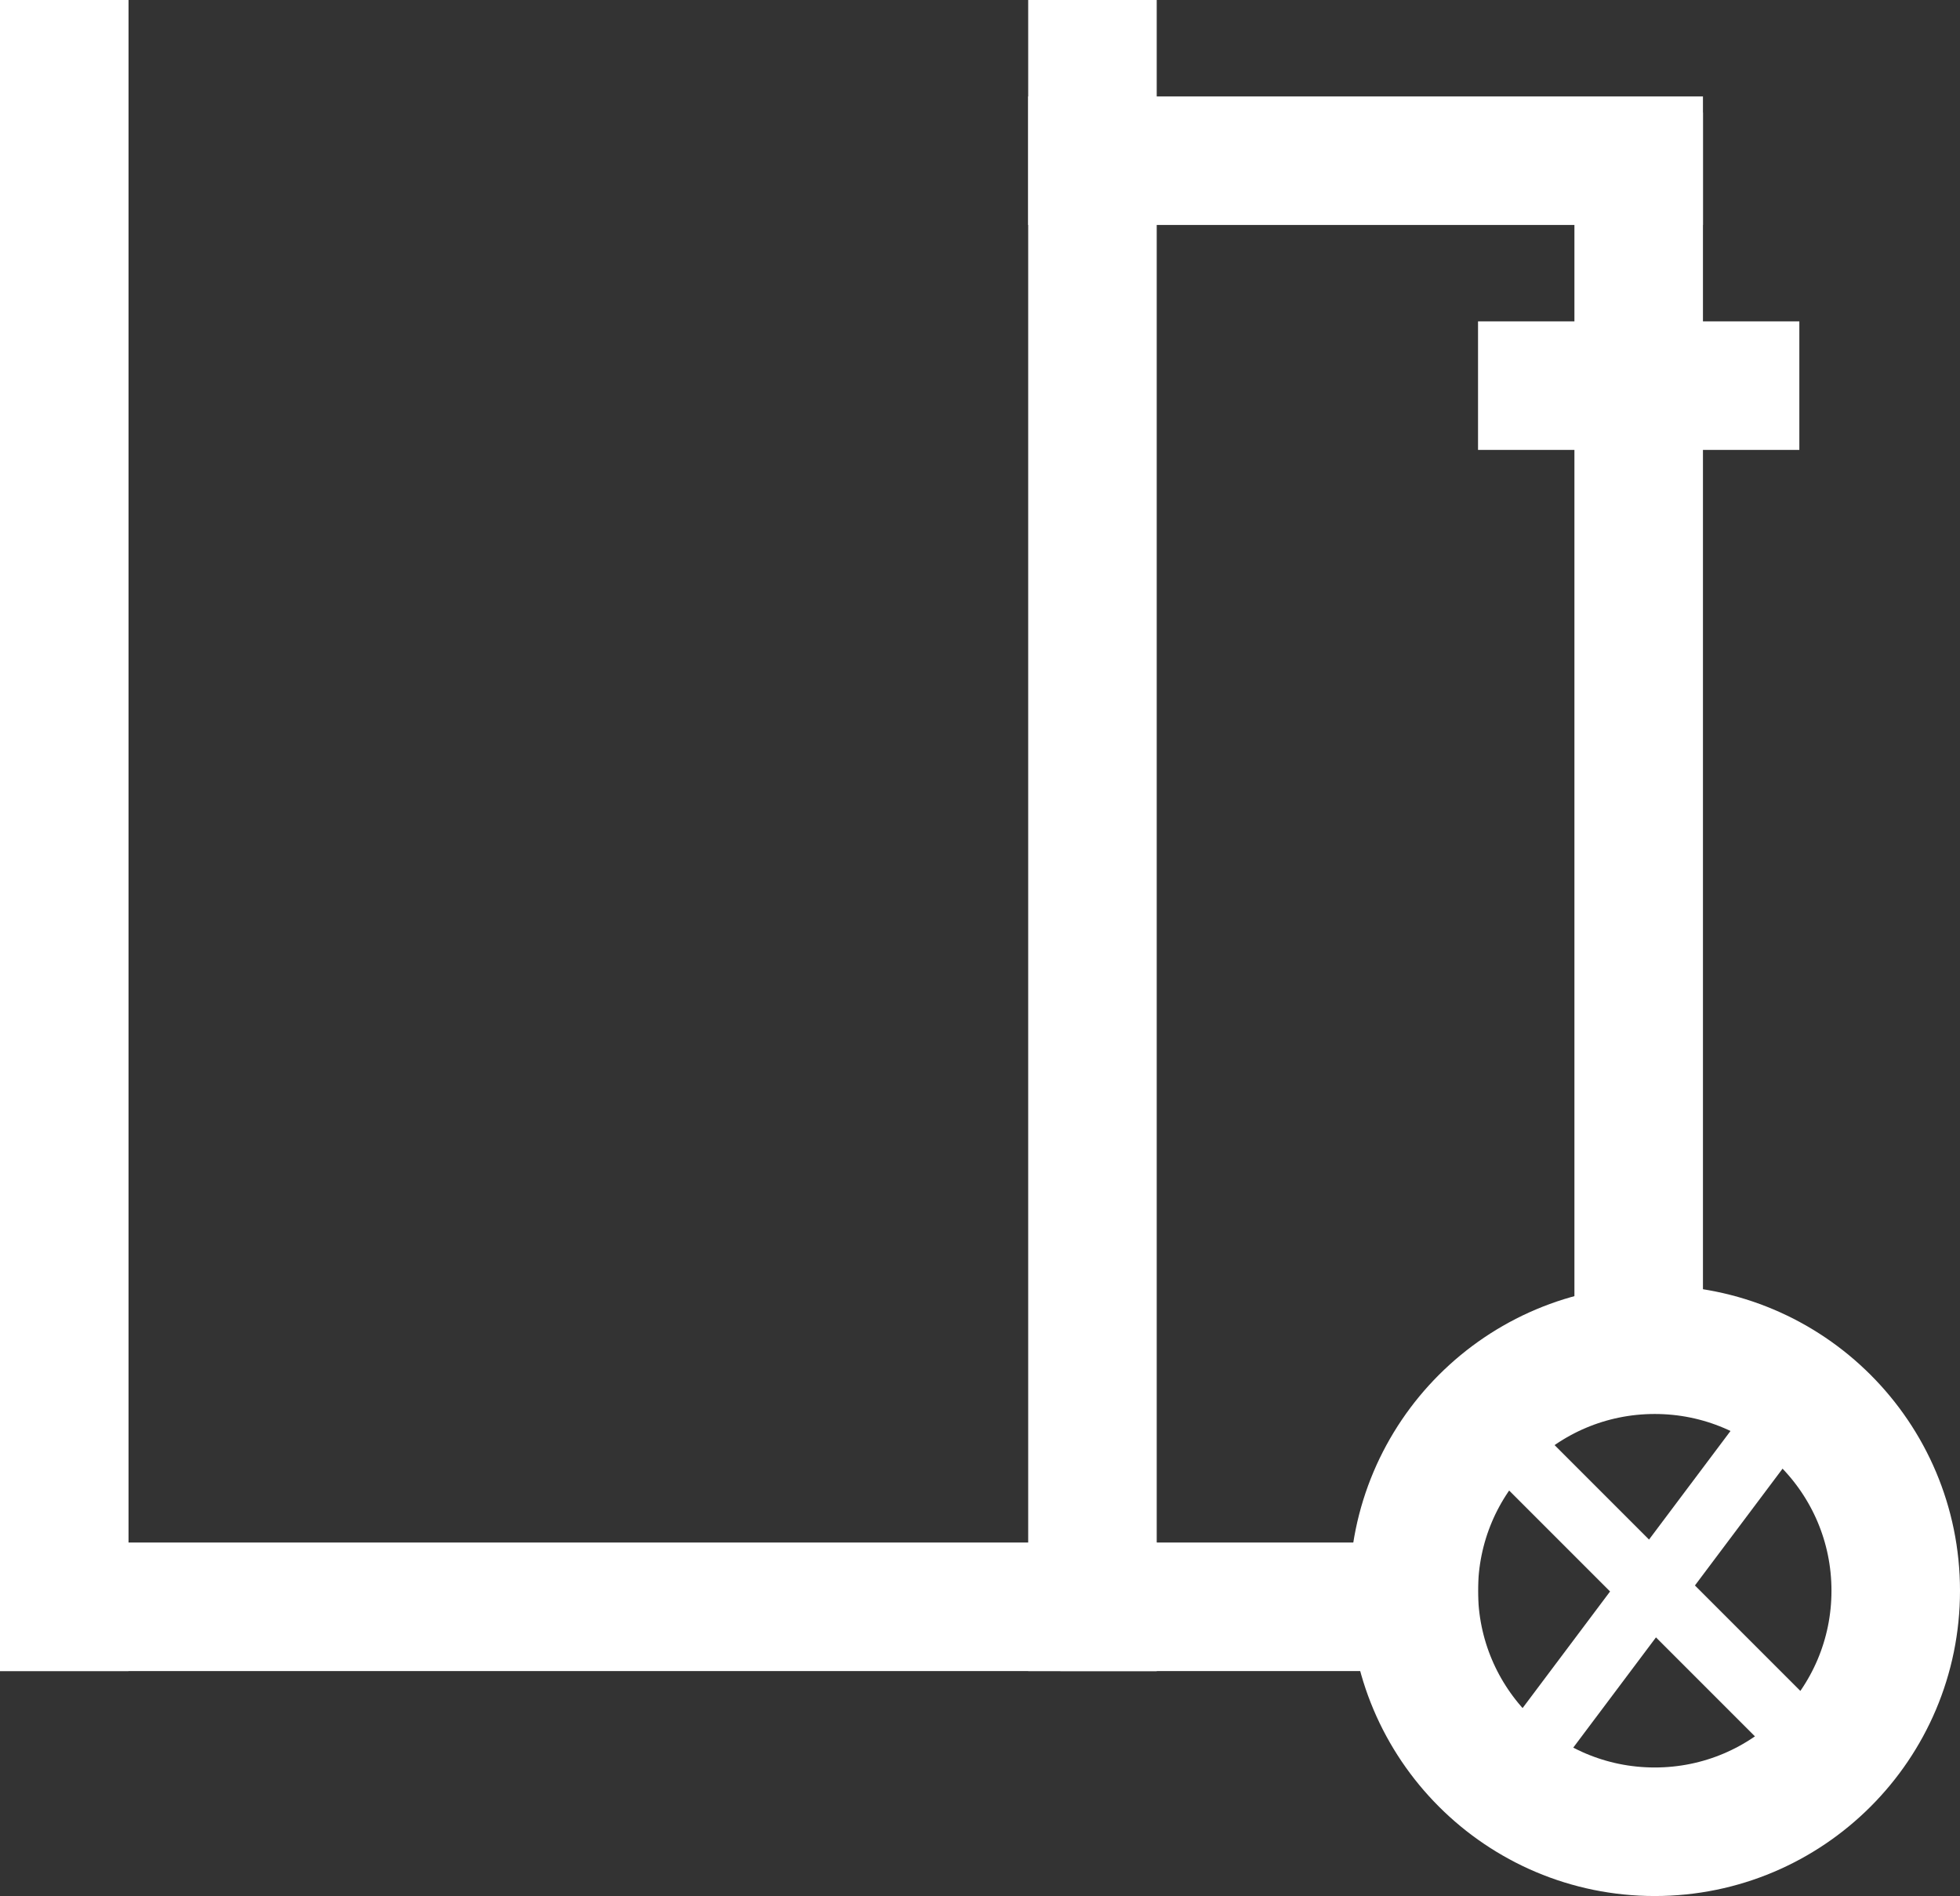
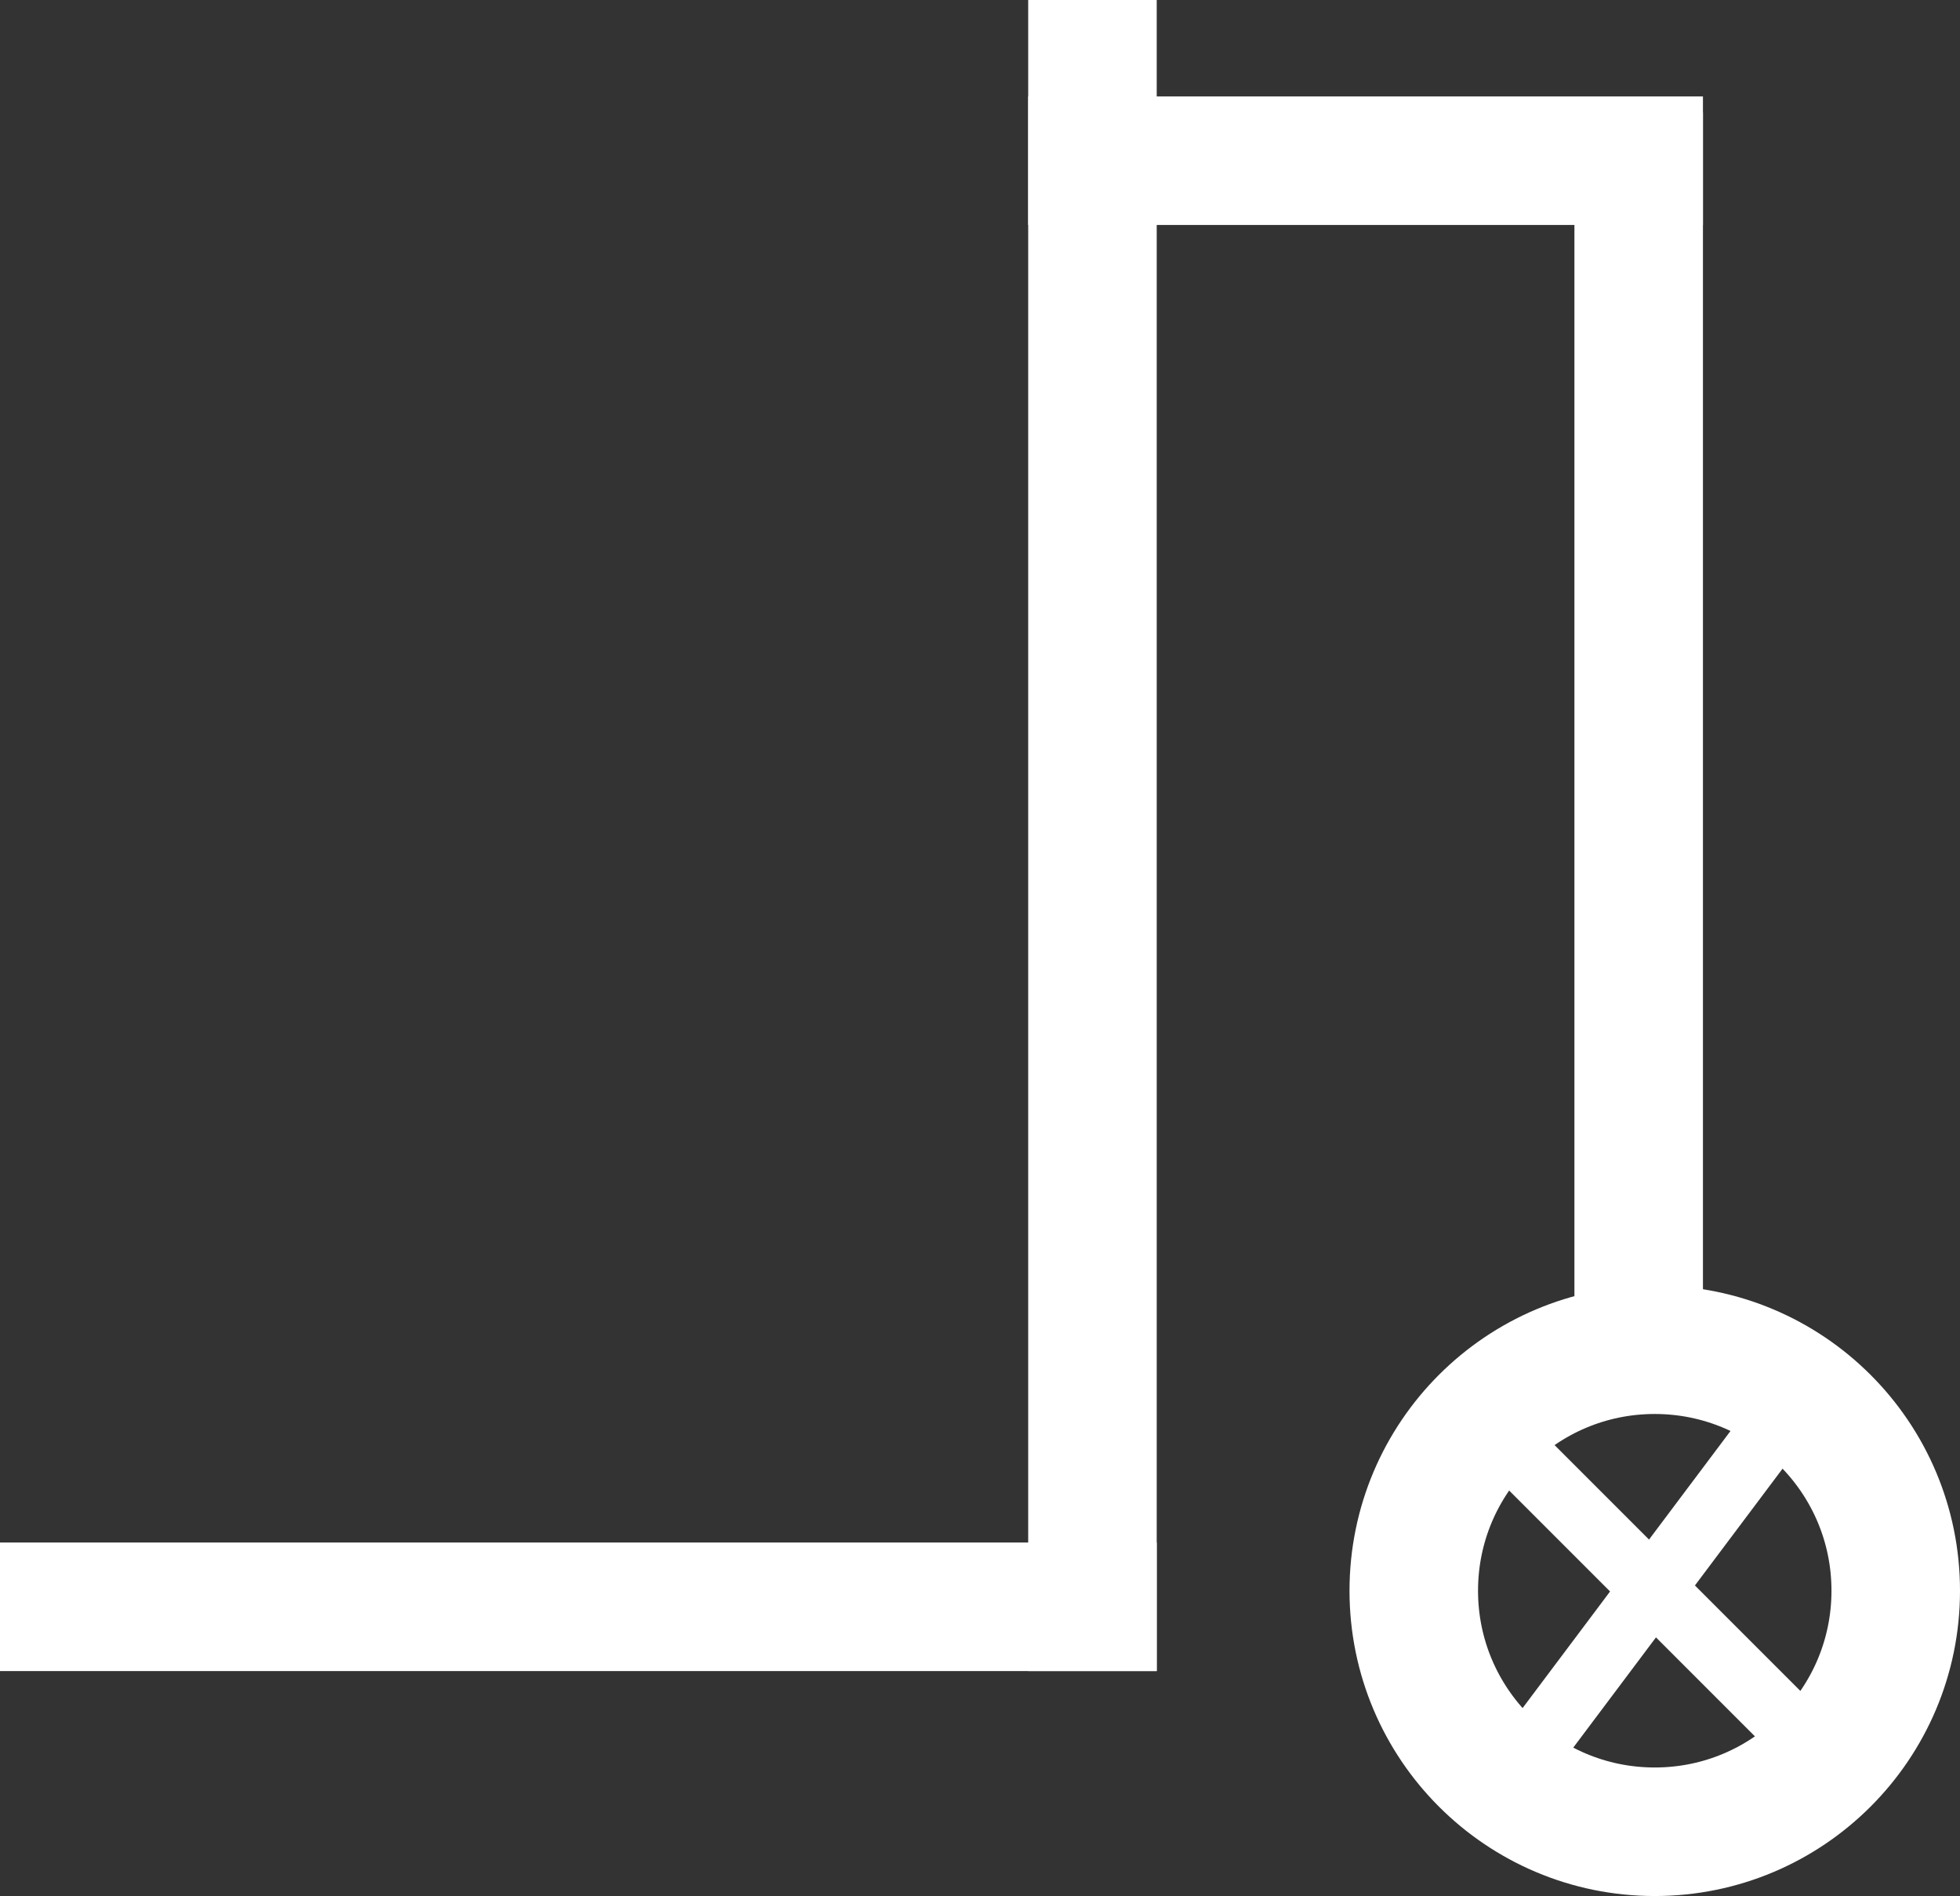
<svg xmlns="http://www.w3.org/2000/svg" width="61" height="59" viewBox="0 0 61 59" fill="none">
  <rect x="0" y="0" width="61" height="59" fill="#333333" stroke="none" />
-   <line x1="33" y1="50" x2="46" y2="50" stroke="white" stroke-width="4" />
  <path d="M32 5H53" stroke="white" stroke-width="4" />
-   <path d="M46 12H50.5H56" stroke="white" stroke-width="4" />
  <path d="M51 42L51 3.5" stroke="white" stroke-width="4" />
  <circle cx="51.5" cy="49.5" r="7.5" stroke="white" stroke-width="4" />
  <path d="M34 0V52" stroke="white" stroke-width="4" />
-   <path d="M2 0L2 52" stroke="white" stroke-width="4" />
  <path d="M0 50L36 50" stroke="white" stroke-width="4" />
  <path d="M54.754 45L48 54" stroke="white" stroke-width="2" />
  <path d="M47 45L56 54" stroke="white" stroke-width="2" />
</svg>